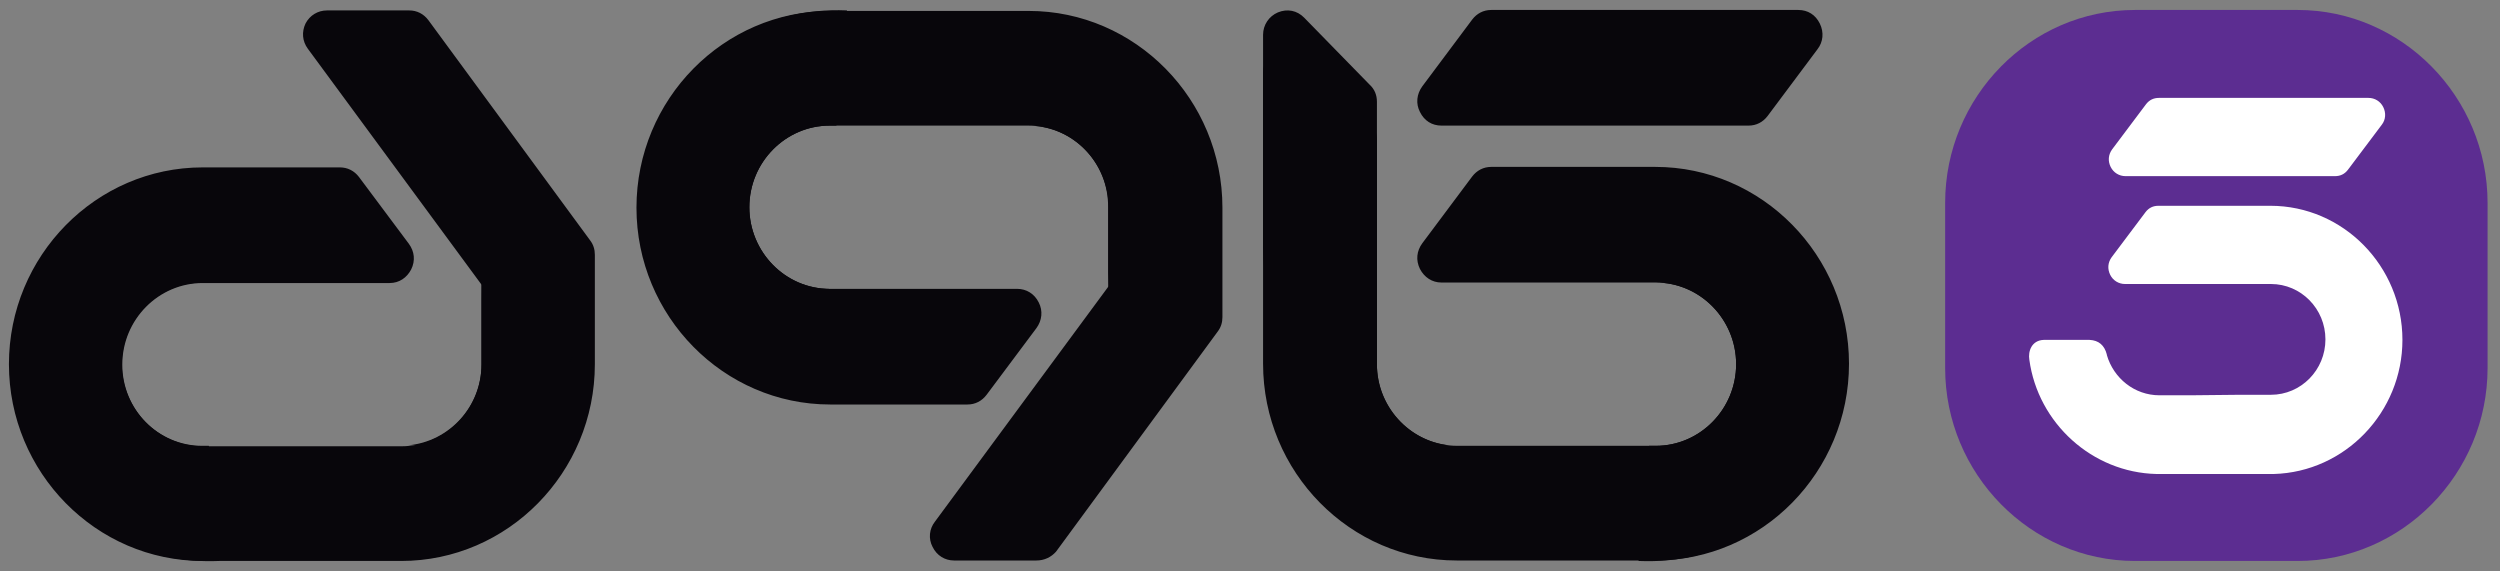
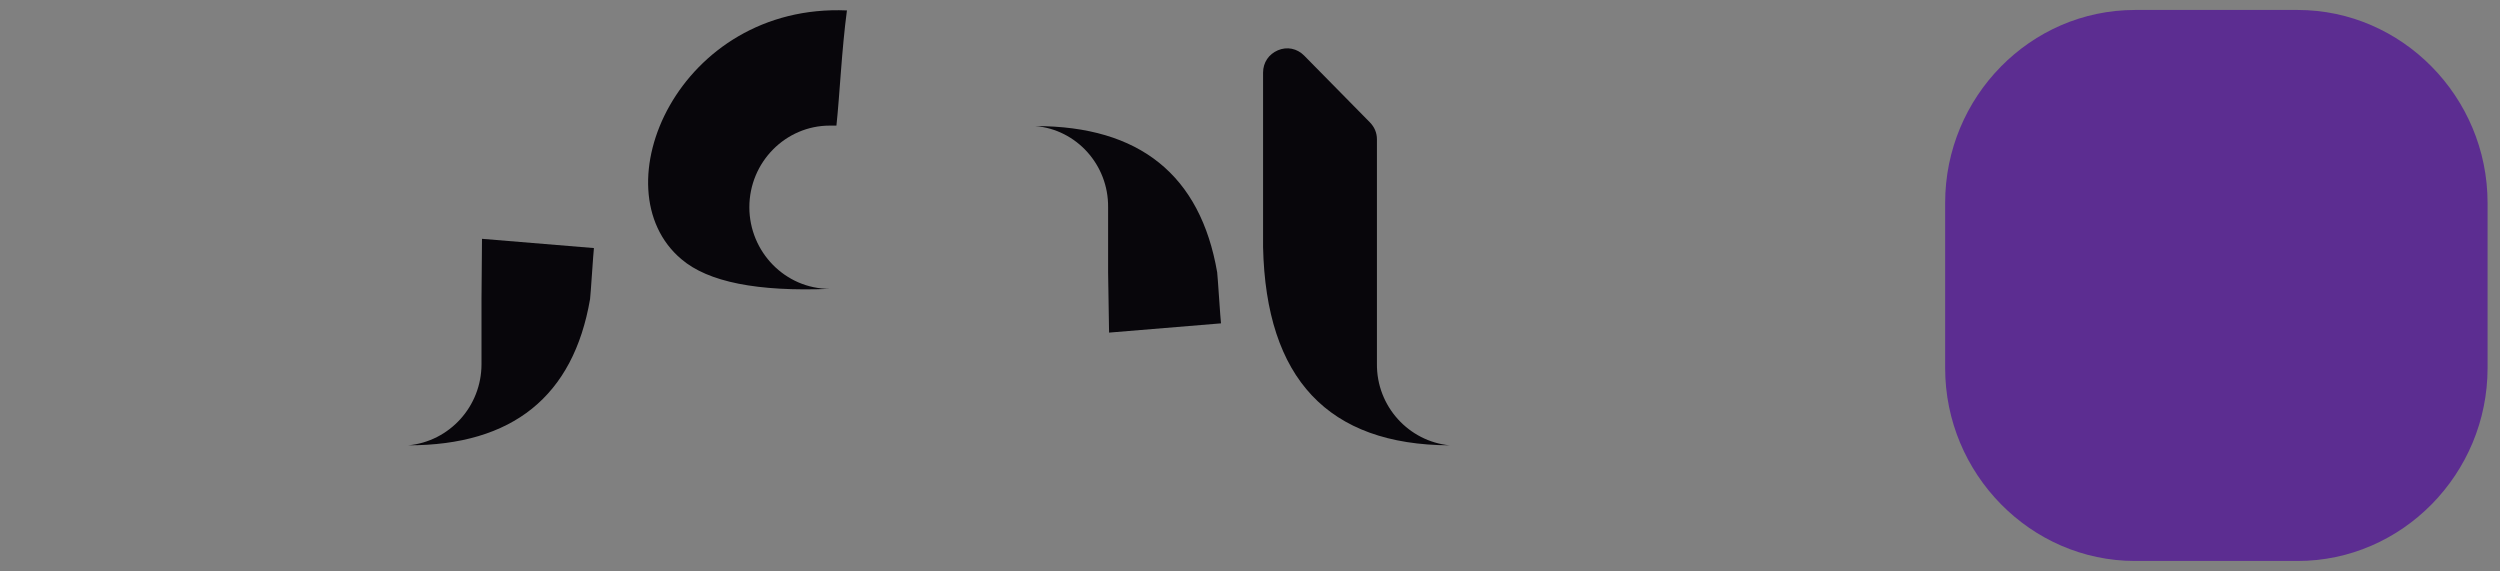
<svg xmlns="http://www.w3.org/2000/svg" width="70" height="16" viewBox="0 0 70 16" fill="none">
  <rect x="0" y="0" width="70" height="16" fill="#808080" stroke="none" />
-   <path fill-rule="evenodd" clip-rule="evenodd" d="M50.888 1.381L49.495 3.245C49.362 3.422 49.174 3.517 48.96 3.517H40.362C40.094 3.517 39.88 3.381 39.759 3.136C39.638 2.905 39.665 2.633 39.826 2.415L41.219 0.551C41.353 0.374 41.54 0.279 41.755 0.279H50.353C50.62 0.279 50.835 0.415 50.955 0.66C51.076 0.905 51.049 1.177 50.888 1.381ZM36.518 0.496C36.317 0.292 36.049 0.238 35.781 0.347C35.527 0.456 35.366 0.701 35.366 0.973V10.184C35.366 13.218 37.804 15.694 40.79 15.694H46.348C49.335 15.694 51.772 13.218 51.772 10.184C51.772 7.15 49.335 4.673 46.348 4.673H41.755C41.54 4.673 41.353 4.769 41.219 4.945L39.826 6.809C39.665 7.027 39.638 7.286 39.759 7.531C39.88 7.762 40.094 7.911 40.362 7.911H46.362C47.594 7.911 48.612 8.932 48.612 10.197C48.612 11.449 47.607 12.483 46.362 12.483H40.804C39.571 12.483 38.554 11.449 38.554 10.197V2.85C38.554 2.66 38.487 2.497 38.353 2.374L36.518 0.496ZM9.156 0.292H11.46C11.674 0.292 11.862 0.388 11.995 0.565L16.522 6.728C16.616 6.85 16.656 6.986 16.656 7.136V10.197C16.656 13.231 14.219 15.707 11.232 15.707H5.674C2.688 15.707 0.25 13.231 0.25 10.197C0.25 7.163 2.688 4.687 5.674 4.687H9.518C9.732 4.687 9.92 4.782 10.054 4.959L11.446 6.823C11.607 7.041 11.634 7.299 11.513 7.544C11.393 7.775 11.179 7.925 10.911 7.925H5.674C4.442 7.925 3.424 8.945 3.424 10.211C3.424 11.463 4.429 12.496 5.674 12.496H11.232C12.464 12.496 13.482 11.476 13.482 10.211V7.993C13.482 7.979 13.482 7.966 13.469 7.952L8.621 1.367C8.46 1.15 8.446 0.891 8.554 0.66C8.674 0.428 8.902 0.292 9.156 0.292ZM29.018 15.694H26.714C26.46 15.694 26.232 15.558 26.112 15.313C25.991 15.082 26.018 14.809 26.179 14.605L31.027 8.034C31.04 8.02 31.04 8.02 31.04 7.993V5.803C31.04 4.551 30.036 3.517 28.79 3.517H23.232C22 3.517 20.982 4.537 20.982 5.803C20.982 7.054 21.987 8.088 23.232 8.088H28.482C28.737 8.088 28.964 8.224 29.085 8.469C29.205 8.701 29.179 8.973 29.018 9.19L27.625 11.054C27.491 11.231 27.304 11.326 27.089 11.326H23.245C20.259 11.326 17.821 8.85 17.821 5.816C17.821 2.782 20.259 0.306 23.245 0.306H28.804C31.79 0.306 34.228 2.782 34.228 5.816V8.877C34.228 9.027 34.188 9.163 34.094 9.286L29.567 15.449C29.433 15.598 29.245 15.694 29.018 15.694Z" fill="#08060B" />
  <path fill-rule="evenodd" clip-rule="evenodd" d="M40.589 12.469C37.188 12.456 35.447 10.605 35.366 6.918V2.034C35.366 1.748 35.527 1.517 35.781 1.408C36.036 1.299 36.317 1.354 36.518 1.558L38.353 3.422C38.487 3.558 38.554 3.721 38.554 3.898V10.184C38.54 11.381 39.451 12.36 40.589 12.469Z" fill="#08060B" />
  <path fill-rule="evenodd" clip-rule="evenodd" d="M28.991 3.53C31.911 3.53 33.612 4.904 34.081 7.626C34.094 7.707 34.174 8.972 34.188 9.054L31.054 9.313L31.027 7.626V5.802C31.04 4.619 30.143 3.626 28.991 3.53Z" fill="#08060B" />
  <path fill-rule="evenodd" clip-rule="evenodd" d="M11.433 12.469C14.353 12.469 16.054 11.095 16.522 8.374C16.536 8.292 16.616 7.027 16.63 6.946L13.496 6.687L13.482 8.374V10.197C13.482 11.381 12.585 12.361 11.433 12.469Z" fill="#08060B" />
-   <path fill-rule="evenodd" clip-rule="evenodd" d="M45.879 15.707C46.027 14.605 46.08 13.354 46.174 12.483H46.361C47.594 12.483 48.611 11.463 48.611 10.197C48.611 8.946 47.607 7.912 46.361 7.912C48.384 7.83 49.763 8.102 50.513 8.742C52.857 10.701 50.58 15.912 45.879 15.707Z" fill="#08060B" />
  <path fill-rule="evenodd" clip-rule="evenodd" d="M23.714 0.292C23.567 1.395 23.513 2.646 23.42 3.517H23.232C22 3.517 20.982 4.537 20.982 5.803C20.982 7.054 21.987 8.088 23.232 8.088C21.21 8.17 19.83 7.898 19.08 7.258C16.737 5.286 19 0.088 23.714 0.292Z" fill="#08060B" />
-   <path fill-rule="evenodd" clip-rule="evenodd" d="M6.143 15.707C5.995 14.605 5.942 13.354 5.848 12.483H5.661C4.429 12.483 3.411 11.463 3.411 10.197C3.411 8.946 4.415 7.912 5.661 7.912C3.638 7.83 2.259 8.102 1.509 8.742C-0.821 10.714 1.442 15.912 6.143 15.707Z" fill="#08060B" />
  <path fill-rule="evenodd" clip-rule="evenodd" d="M59.781 0.279H64.335C67.254 0.279 69.652 2.714 69.652 5.68V10.306C69.652 13.272 67.254 15.707 64.335 15.707H59.781C56.862 15.707 54.464 13.272 54.464 10.306V5.68C54.464 2.714 56.848 0.279 59.781 0.279Z" fill="#5C2D91" />
  <path fill-rule="evenodd" clip-rule="evenodd" d="M64.094 14.905H60.009C57.384 14.905 55.241 12.728 55.241 10.061V5.925C55.241 3.258 57.384 1.082 60.009 1.082H64.094C66.719 1.082 68.862 3.258 68.862 5.925V10.075C68.862 12.728 66.719 14.905 64.094 14.905Z" fill="#5C2D91" />
-   <path fill-rule="evenodd" clip-rule="evenodd" d="M62.701 11.054H63.585C64.429 11.054 65.112 10.36 65.112 9.503C65.112 8.646 64.429 7.952 63.585 7.952H59.5C59.326 7.952 59.165 7.857 59.085 7.694C59.005 7.53 59.018 7.353 59.125 7.204L60.076 5.938C60.17 5.816 60.29 5.762 60.438 5.762H63.572C65.607 5.762 67.268 7.449 67.268 9.517C67.268 11.544 65.661 13.217 63.665 13.272C63.652 13.272 63.639 13.272 63.639 13.272H63.585H62.701H61.362H60.478H60.424C60.411 13.272 60.397 13.272 60.384 13.272C58.576 13.231 57.063 11.843 56.822 10.075C56.781 9.83 56.889 9.53 57.223 9.517H58.509C58.764 9.53 58.924 9.666 58.991 9.925V9.938C59.179 10.592 59.768 11.068 60.464 11.068H61.348L62.701 11.054ZM66.692 3.49L65.741 4.755C65.647 4.877 65.527 4.932 65.379 4.932H59.514C59.339 4.932 59.179 4.836 59.098 4.673C59.018 4.51 59.031 4.333 59.139 4.183L60.089 2.918C60.183 2.796 60.304 2.741 60.451 2.741H66.317C66.491 2.741 66.652 2.836 66.732 3C66.813 3.163 66.799 3.353 66.692 3.49Z" fill="white" />
</svg>